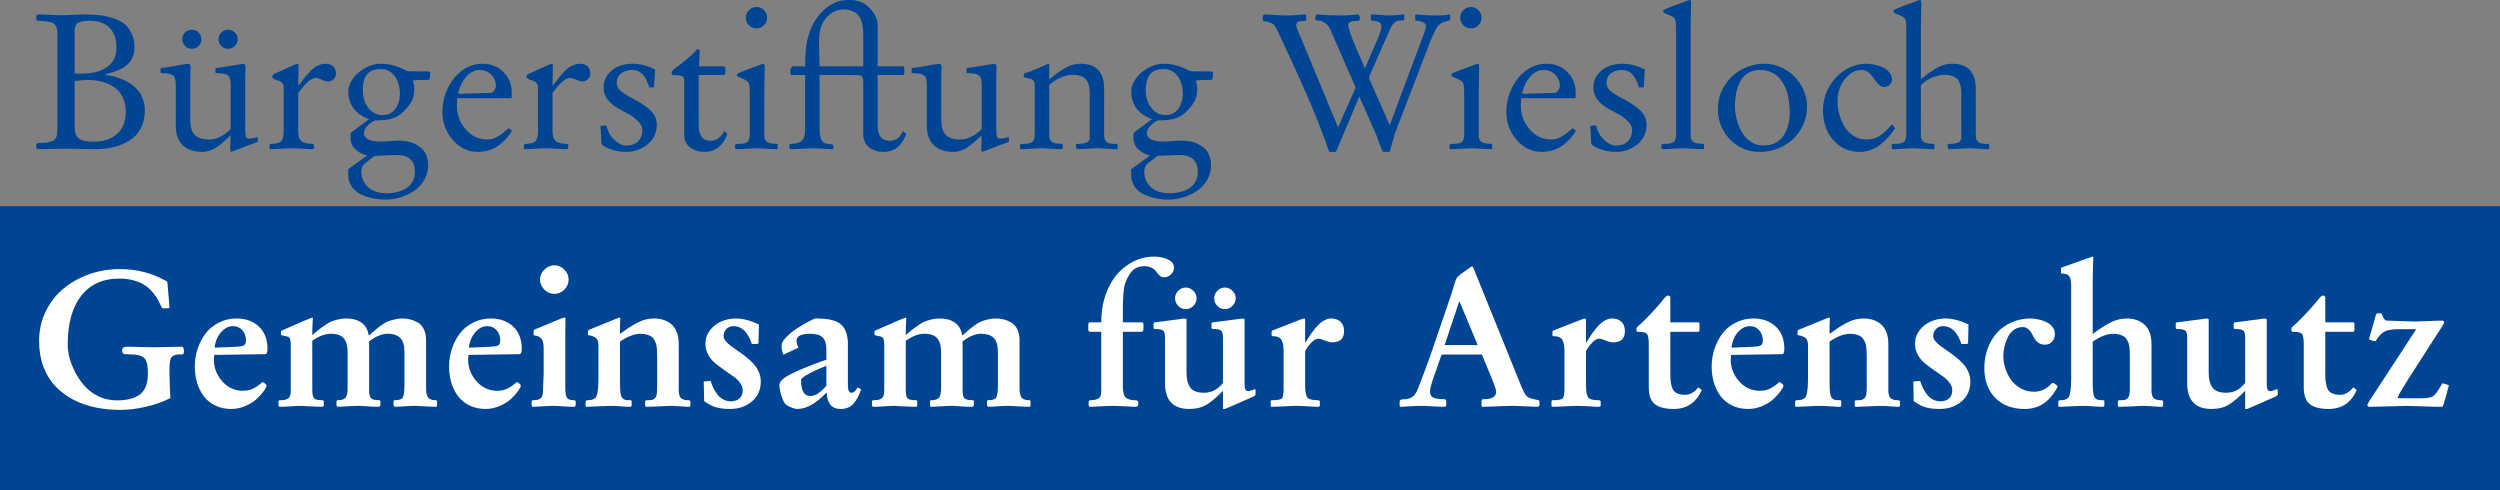
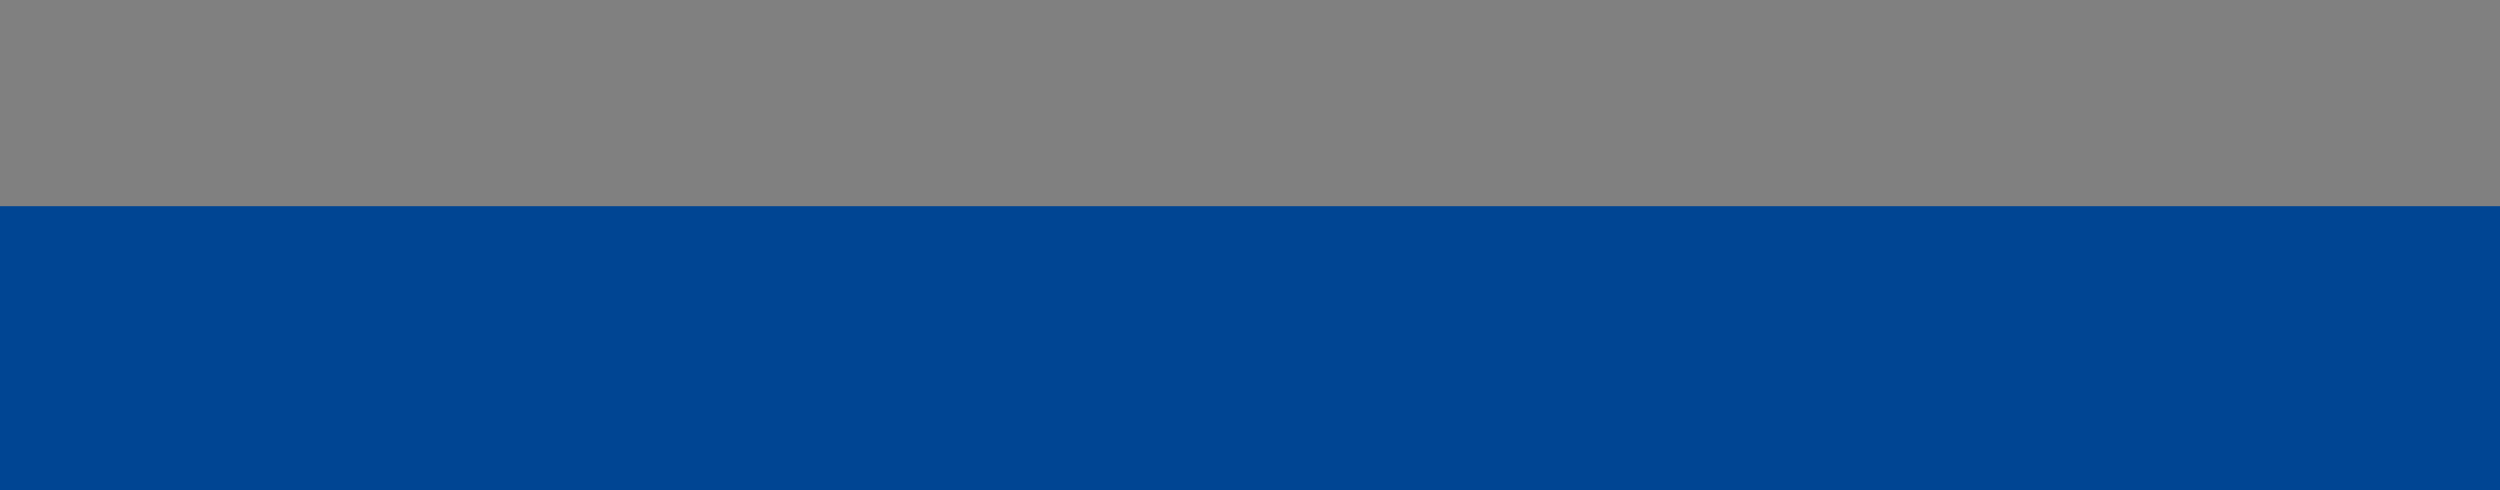
<svg xmlns="http://www.w3.org/2000/svg" xmlns:ns1="http://sodipodi.sourceforge.net/DTD/sodipodi-0.dtd" xmlns:ns2="http://www.inkscape.org/namespaces/inkscape" version="1.1" id="svg2" width="838.425" height="164.427" viewBox="0 0 838.425 164.427" ns1:docname="Logo-BSW-Artenschutz.svg" ns2:version="1.4.2 (unknown)">
  <rect x="0" y="0" width="838.425" height="164.427" fill="#808080" stroke="none" />
  <defs id="defs6" />
  <ns1:namedview pagecolor="#ffffff" bordercolor="#666666" borderopacity="1" objecttolerance="10" gridtolerance="10" guidetolerance="10" ns2:pageopacity="0" ns2:pageshadow="2" ns2:window-width="1912" ns2:window-height="1012" id="namedview4" showgrid="false" ns2:zoom="0.57727275" ns2:cx="381.10235" ns2:cy="163.70078" ns2:window-x="1280" ns2:window-y="0" ns2:window-maximized="1" ns2:current-layer="g10" ns2:showpageshadow="2" ns2:pagecheckerboard="0" ns2:deskcolor="#d1d1d1" />
  <g ns2:groupmode="layer" ns2:label="Image" id="g10" transform="translate(-10.126,35.089)">
    <rect style="fill:#004593;fill-opacity:1;fill-rule:evenodd;stroke-width:1.589;stroke-linecap:round;stroke-linejoin:round" id="rect4" width="838.425" height="95.276" x="10.126" y="34.063" />
    <g id="text1" style="font-size:64px;line-height:1.35;font-family:'Neue Garamond';-inkscape-font-specification:'Neue Garamond';letter-spacing:0px;word-spacing:0px;fill:#004593" aria-label="Bürgerstiftung Wiesloch&#10;Gemeinsam für Artenschutz">
-       <path d="m 35.143,-24.339 v 13.938 h 2.312 q 5.438,0 8.562,-2.188 3.156,-2.188 3.156,-6.438 0,-4.5 -2.344,-6.781 -2.312,-2.312 -6.688,-2.312 -3.031,0 -4.031,0.844 -0.969,0.812 -0.969,2.938 z m 0,16.438 v 15.25 q 0,3 1.5,4.062 1.531,1.031 4.844,1.031 4.938,0 7.875,-2.594 2.938,-2.594 2.938,-7.5 0,-2.75 -1,-4.812 -1,-2.094 -2.781,-3.312 -1.75,-1.25 -3.969,-1.844 -2.219,-0.625 -4.875,-0.656 -2.312,0 -4.531,0.375 z m -5.75,14.781 V -24.151 q 0,-1.062 -0.312,-1.75 -0.312,-0.719 -0.688,-1.094 -0.344,-0.406 -1.312,-0.625 -0.969,-0.25 -1.594,-0.312 -0.594,-0.062 -2.094,-0.156 -0.312,-0.031 -0.469,-0.031 -0.438,-0.031 -0.562,-0.219 -0.094,-0.219 -0.094,-0.938 0,-0.625 0.25,-0.781 0.281,-0.188 1.031,-0.188 1.25,0 3.719,0.156 2.469,0.125 3.719,0.125 0.906,-0.031 3.438,-0.156 2.531,-0.125 3.906,-0.125 2.656,0 4.781,0.219 2.125,0.188 4.469,0.906 2.375,0.688 3.969,1.844 1.594,1.156 2.625,3.25 1.062,2.094 1.062,4.938 0,1.25 -0.344,2.344 -0.312,1.062 -0.781,1.844 -0.469,0.75 -1.25,1.438 -0.781,0.688 -1.469,1.094 -0.656,0.406 -1.625,0.812 -0.969,0.406 -1.594,0.594 -0.594,0.188 -1.5,0.469 -0.906,0.25 -1.219,0.344 v 0.219 q 0.375,0 1.125,0.125 0.781,0.094 2.031,0.469 1.281,0.344 2.594,0.875 1.312,0.5 2.688,1.438 1.375,0.938 2.406,2.125 1.062,1.188 1.719,2.969 0.688,1.75 0.688,3.812 0,3.5 -1.406,6.125 -1.375,2.594 -3.812,4.062 -2.406,1.469 -5.281,2.188 -2.875,0.688 -6.219,0.688 -2.5,0 -5.719,-0.094 -3.188,-0.094 -4.312,-0.094 -1.219,0 -3.969,0.094 -2.719,0.094 -4.438,0.094 -0.844,0 -1.062,-0.125 -0.219,-0.125 -0.219,-0.5 v -0.719 q 0,-0.312 0.25,-0.531 0.25,-0.219 0.469,-0.219 1.219,0 2.125,-0.031 0.906,-0.062 1.562,-0.281 0.688,-0.219 1.156,-0.375 0.469,-0.156 0.75,-0.625 0.312,-0.469 0.469,-0.75 0.156,-0.312 0.219,-1.062 0.094,-0.781 0.094,-1.25 0.031,-0.5 0.031,-1.594 z m 54.938,-26.531 q -0.906,-0.938 -0.906,-2.281 0,-1.344 0.906,-2.25 0.938,-0.938 2.281,-0.938 1.344,0 2.281,0.938 0.938,0.906 0.938,2.25 0,1.344 -0.938,2.281 -0.938,0.938 -2.281,0.938 -1.344,0 -2.281,-0.938 z m -12.156,0 q -0.906,-0.938 -0.906,-2.281 0,-1.344 0.906,-2.25 0.938,-0.938 2.281,-0.938 1.344,0 2.281,0.938 0.938,0.906 0.938,2.25 0,1.344 -0.938,2.281 -0.938,0.938 -2.281,0.938 -1.344,0 -2.281,-0.938 z m -3.094,26.656 v -13.688 q 0,-2.438 -0.969,-3.125 -0.969,-0.719 -3.219,-0.719 -0.938,0 -0.938,-0.25 v -1.094 q 0,-0.25 0.062,-0.312 0.094,-0.062 0.375,-0.125 2.125,-0.25 5.438,-0.844 3.094,-0.562 3.406,-0.562 0.812,0 0.812,1.406 0,0.344 -0.062,1.219 -0.062,0.875 -0.062,1.344 v 14.906 q 0,3.344 1.469,4.937 1.5,1.594 4.938,1.594 3.562,0 7.156,-3.469 v -14.906 q 0,-2.438 -0.969,-3.125 -0.938,-0.719 -3.188,-0.719 -0.969,0 -0.969,-0.25 v -1.094 q 0,-0.156 0.031,-0.219 0.062,-0.094 0.156,-0.125 0.094,-0.062 0.281,-0.094 2.125,-0.25 5.438,-0.844 3.094,-0.562 3.375,-0.562 0.844,0 0.844,1.406 0,0.344 -0.062,1.219 -0.062,0.875 -0.062,1.344 v 16.75 q 0,2.625 0.156,3.5 0.188,0.875 0.938,0.875 0.625,0 1.312,-0.125 0.719,-0.125 1.188,-0.219 0.469,-0.125 0.5,-0.125 0.188,0 0.188,0.719 0,0.812 -0.25,0.938 -0.656,0.188 -2.812,1.031 -2.156,0.812 -4.031,1.531 -1.844,0.719 -1.938,0.719 -0.125,0 -0.219,-0.438 -0.094,-0.438 -0.094,-0.781 0,-0.219 0.062,-0.844 0.062,-0.656 0.062,-1.125 v -2.375 q -2.406,2.469 -4.719,4.031 -2.281,1.531 -4.75,1.531 -4.062,0 -6.469,-2.188 -2.406,-2.188 -2.406,-6.656 z m 41.062,-10.938 v 12.188 q 0,0.719 0,1.094 0.031,0.375 0.125,1 0.094,0.594 0.25,0.938 0.188,0.312 0.531,0.75 0.375,0.406 0.875,0.625 0.5,0.188 1.281,0.344 0.781,0.156 1.781,0.156 0.469,0 0.469,0.906 0,0.469 -0.094,0.656 -0.094,0.219 -0.438,0.219 -1.125,0 -3.375,-0.156 -2.219,-0.156 -3.344,-0.156 -1.219,0 -3.719,0.156 -2.469,0.156 -3.688,0.156 -0.281,0 -0.281,-0.5 v -0.594 q 0,-0.469 0.219,-0.562 0.219,-0.125 1.188,-0.188 2.062,-0.125 2.688,-1.031 0.656,-0.938 0.656,-3.594 v -14.188 q 0,-1.844 -1.906,-2.375 -1.938,-0.469 -1.938,-1.406 0,-0.5 0.906,-0.906 l 4.719,-2.156 q 2.594,-1.156 2.688,-1.156 0.25,0 0.375,0.188 0.156,0.188 0.156,0.375 l -0.125,6.594 0.125,0.125 q 0.219,-0.281 1.062,-1.406 0.875,-1.125 1.312,-1.656 0.438,-0.563 1.344,-1.5 0.906,-0.969 1.594,-1.438 0.719,-0.5 1.656,-0.875 0.969,-0.406 1.906,-0.406 3.656,0 3.656,3.438 0,1 -0.812,1.75 -0.781,0.75 -1.812,0.75 -0.844,0 -2.094,-0.562 -1.219,-0.594 -2.188,-0.594 -1.781,0 -4.812,3.781 z m 21.656,-0.844 q 0,2.031 0.719,3.875 0.719,1.844 2.25,3.125 1.562,1.281 3.625,1.281 2.844,0 4.344,-2.125 1.5,-2.156 1.5,-5.125 0,-2 -0.656,-3.812 -0.625,-1.812 -2.094,-3.094 -1.469,-1.281 -3.531,-1.281 -3.375,0 -4.781,1.844 -1.375,1.813 -1.375,5.313 z m 3.969,21.969 -3.188,2.438 q -1.281,1.031 -1.281,2.812 0,3 2.156,5.125 2.156,2.156 6.469,2.156 1.781,0 3.344,-0.406 1.594,-0.375 2.969,-1.188 1.406,-0.812 2.219,-2.281 0.812,-1.469 0.812,-3.406 0,-5.562 -6.312,-5.562 -0.469,0 -7.188,0.312 z m -8,-7.75 6.156,-4.594 q -3.25,-1.094 -5.125,-3.469 -1.844,-2.375 -1.844,-5.688 0,-2.406 1.688,-4.625 1.719,-2.219 4.188,-3.5 2.5,-1.281 4.875,-1.281 4.531,0 8.875,2.438 0.375,0.125 3.031,0.125 h 3.188 q 0.969,0 1.281,0.094 0.312,0.062 0.312,0.281 0,1.656 -0.156,2.094 -0.156,0.406 -0.812,0.406 h -1.344 q -2.344,0 -3.5,0.188 0.5,1.219 0.5,2.875 0,2.406 -0.938,4.125 -0.906,1.719 -2.844,3.562 -1.844,1.719 -3.969,2.281 -2.094,0.531 -5.156,0.531 -0.719,0 -2.344,1.344 -1.625,1.344 -1.625,2.938 0,0.875 0.594,1.5 0.594,0.594 1.531,0.875 0.969,0.25 1.75,0.344 0.812,0.094 1.625,0.094 1.031,0 3.094,-0.156 2.062,-0.156 3.094,-0.156 4.219,0 7,2.094 2.812,2.094 2.812,6.156 0,2.719 -1.312,4.969 -1.281,2.25 -3.375,3.625 -2.094,1.406 -4.562,2.156 -2.469,0.781 -4.969,0.781 -1.781,0 -3.469,-0.25 -1.688,-0.25 -3.375,-0.875 -1.688,-0.594 -2.938,-1.531 -1.25,-0.906 -2.031,-2.406 -0.781,-1.5 -0.781,-3.375 v -1.75 l 6.375,-4.594 q -2.625,-0.656 -4.125,-2.219 -1.5,-1.562 -1.5,-3.938 0,-0.469 0.125,-1.469 z m 36.031,-13.062 10.812,-0.312 q 0.625,0 1.219,-0.75 0.594,-0.75 0.594,-1.562 0,-2.344 -1.594,-3.844 -1.562,-1.531 -3.906,-1.531 -1.812,0 -3.406,1.281 -1.562,1.281 -2.469,3.063 -0.906,1.75 -1.25,3.656 z m 17.938,1.469 h -18.25 q -0.125,0.906 -0.125,2.688 0,4.312 2.938,7.75 2.938,3.406 7.156,3.406 1.781,0 3.312,-0.812 1.531,-0.812 3.938,-2.969 l 1.156,0.844 q -2.031,3.312 -4.938,5.219 -2.906,1.875 -6.594,1.875 -4.844,0 -8.344,-4 -3.5,-4 -3.5,-9.375 0,-2.281 0.594,-4.562 0.594,-2.312 1.75,-4.406 1.188,-2.094 2.781,-3.688 1.594,-1.625 3.75,-2.562 2.188,-0.969 4.625,-0.969 4.219,0 6.969,2.781 2.781,2.781 2.781,6.813 z m 13.688,-1.781 v 12.188 q 0,0.719 0,1.094 0.031,0.375 0.125,1 0.094,0.594 0.25,0.938 0.188,0.312 0.531,0.75 0.375,0.406 0.875,0.625 0.5,0.188 1.281,0.344 0.781,0.156 1.781,0.156 0.469,0 0.469,0.906 0,0.469 -0.094,0.656 -0.094,0.219 -0.438,0.219 -1.125,0 -3.375,-0.156 -2.219,-0.156 -3.344,-0.156 -1.219,0 -3.719,0.156 -2.469,0.156 -3.688,0.156 -0.281,0 -0.281,-0.5 v -0.594 q 0,-0.469 0.219,-0.562 0.219,-0.125 1.188,-0.188 2.062,-0.125 2.688,-1.031 0.656,-0.938 0.656,-3.594 v -14.188 q 0,-1.844 -1.906,-2.375 -1.938,-0.469 -1.938,-1.406 0,-0.5 0.906,-0.906 l 4.719,-2.156 q 2.594,-1.156 2.688,-1.156 0.25,0 0.375,0.188 0.156,0.188 0.156,0.375 l -0.125,6.594 0.125,0.125 q 0.219,-0.281 1.062,-1.406 0.875,-1.125 1.312,-1.656 0.438,-0.563 1.344,-1.5 0.906,-0.969 1.594,-1.438 0.719,-0.5 1.656,-0.875 0.969,-0.406 1.906,-0.406 3.656,0 3.656,3.438 0,1 -0.812,1.75 -0.781,0.75 -1.812,0.75 -0.844,0 -2.094,-0.562 -1.219,-0.594 -2.188,-0.594 -1.781,0 -4.812,3.781 z m 34.406,-7.813 -0.375,5.969 h -1.625 q -1.625,-5.844 -5.625,-5.844 -2.312,0 -3.781,1.156 -1.469,1.125 -1.469,3.281 0,0.469 0.156,0.906 0.188,0.438 0.406,0.812 0.219,0.344 0.688,0.781 0.5,0.406 0.844,0.688 0.344,0.25 1.062,0.688 0.719,0.438 1.094,0.656 0.406,0.219 1.25,0.688 0.844,0.438 1.219,0.656 1.5,0.844 2.531,1.563 1.031,0.688 2.062,1.687 1.062,1 1.594,2.219 0.531,1.219 0.531,2.656 0,4 -3.125,6.531 -3.094,2.5 -7.188,2.5 -2.938,0 -5.562,-1.031 -2.625,-1 -2.688,-1.844 l -0.312,-5.844 1.844,-0.188 q 0.188,0.25 0.469,1.219 0.562,2.062 2.469,3.812 1.906,1.75 3.938,1.75 2.438,0 3.875,-1.406 1.438,-1.438 1.438,-3.906 0,-1.406 -1.5,-2.875 -1.469,-1.469 -3.062,-2.312 -3.719,-1.906 -5.031,-2.906 -3.406,-2.563 -3.406,-6.031 0,-2.531 1.438,-4.406 1.438,-1.875 3.594,-2.719 2.156,-0.875 4.688,-0.875 3.812,0 7.562,1.969 z m 9.75,21.781 V -7.776 q 0,-1.438 -0.562,-1.75 -0.562,-0.344 -2.312,-0.344 h -0.188 q -0.406,0 -0.594,-0.031 -0.188,-0.031 -0.375,-0.219 -0.188,-0.188 -0.188,-0.594 0,-0.656 1.344,-1.594 4.844,-3.531 7.25,-6.281 0.812,0 0.812,0.719 0,0.844 -0.094,2.562 -0.094,1.688 -0.094,2.469 h 8.062 q 0.562,0 0.656,0.219 0.125,0.188 0.125,1.188 0,0.938 -0.156,1.219 -0.125,0.281 -0.562,0.281 h -8.25 v 16.75 q 0,5.312 3.969,5.312 1.531,0 2.688,-0.875 1.188,-0.875 1.844,-2.375 l 1.094,0.875 q -0.844,2.75 -2.844,4.437 -1.969,1.656 -4.75,1.656 -2.844,0 -4.875,-1.5 -2,-1.531 -2,-4.312 z m 21.719,-36.656 q -1.062,-1.062 -1.062,-2.531 0,-1.469 1.062,-2.531 1.062,-1.062 2.531,-1.062 1.469,0 2.5,1.062 1.062,1.062 1.062,2.531 0,1.469 -1.062,2.531 -1.031,1.062 -2.5,1.062 -1.469,0 -2.531,-1.062 z m 5.156,23.188 V 10.099 q 0,0.719 0.062,1.125 0.094,0.375 0.469,0.906 0.375,0.531 1.344,0.781 0.969,0.25 2.531,0.25 0.125,0 0.125,0.906 0,0.875 -0.188,0.875 -1.406,0 -3.781,-0.156 -2.344,-0.156 -2.875,-0.156 -1.156,0 -3.469,0.156 -2.281,0.156 -3.438,0.156 -0.594,0 -0.594,-0.438 v -0.594 q 0,-0.531 0.188,-0.625 0.188,-0.125 0.906,-0.125 2.25,0 3.031,-0.625 0.812,-0.625 0.812,-2.781 v -13.188 q 0,-3.094 -0.344,-3.812 -0.312,-0.75 -2.156,-1.5 -0.531,-0.219 -0.719,-0.281 -0.188,-0.094 -0.531,-0.25 -0.344,-0.188 -0.469,-0.312 -0.125,-0.156 -0.125,-0.344 0,-0.344 0.531,-0.625 0.531,-0.281 2.719,-1.125 l 4.688,-1.719 q 0.625,-0.312 0.938,-0.312 0.469,0 0.469,1.031 0,1.531 -0.062,4.625 -0.062,3.094 -0.062,4.625 z m 18.531,-9.406 h 14.656 v -10.281 q 0,-4.906 -1.656,-6.844 -1.656,-1.938 -5.062,-1.938 -2.938,0 -5.281,2.344 -2.344,2.312 -2.719,6.156 -0.125,1.031 -0.125,2.906 0,0.938 0.094,3.344 0.094,2.406 0.094,4.312 z m -9.719,26 q 2.562,0 3.719,-1.031 1.156,-1.062 1.156,-3.656 v -18.406 h -4.688 q -0.312,-0.531 -0.312,-1.094 0,-1.062 0.75,-1.812 h 4.25 q 0,-5.969 0.812,-9.219 1.062,-4.188 3.062,-6.906 2.188,-3.094 5.188,-4.781 1.688,-0.875 2.875,-1.094 1.219,-0.25 3.156,-0.25 4.438,0 7.281,3.5 1.719,2.062 1.938,4.438 v 14.312 h 8.188 q 0.625,0 0.625,0.219 0.156,0.25 0.156,1.188 0,0.062 0,0.188 0,0.531 -0.031,0.75 -0.031,0.219 -0.188,0.406 -0.156,0.156 -0.5,0.156 h -8.25 v 16.75 q 0,5.312 3.969,5.312 3.094,0 4.531,-3.25 l 1.094,0.875 q -0.844,2.687 -2.781,4.406 -1.938,1.688 -4.844,1.688 -2.875,0 -4.844,-1.562 -1.938,-1.594 -1.938,-4.25 V -7.776 q 0,-1.406 -0.75,-1.906 -0.5,-0.25 -2.688,-0.25 h -11.219 v 18.094 q 0,2.281 0.594,3.594 0.594,1.281 2.219,1.406 l 0.969,0.125 q 0.844,0.094 0.844,0.438 v 0.719 q 0,0.5 -0.406,0.5 -0.625,0 -3.094,-0.156 -2.469,-0.156 -3.219,-0.156 -0.719,0 -3.469,0.156 -2.75,0.156 -3.406,0.156 h -0.562 q -0.562,0 -0.562,-0.438 v -0.781 q 0,-0.562 0.375,-0.562 z m 45.688,-6.156 v -13.688 q 0,-2.438 -0.969,-3.125 -0.969,-0.719 -3.219,-0.719 -0.938,0 -0.938,-0.25 v -1.094 q 0,-0.25 0.062,-0.312 0.094,-0.062 0.375,-0.125 2.125,-0.25 5.438,-0.844 3.094,-0.562 3.406,-0.562 0.812,0 0.812,1.406 0,0.344 -0.062,1.219 -0.062,0.875 -0.062,1.344 v 14.906 q 0,3.344 1.469,4.937 1.5,1.594 4.938,1.594 3.562,0 7.156,-3.469 v -14.906 q 0,-2.438 -0.969,-3.125 -0.938,-0.719 -3.188,-0.719 -0.969,0 -0.969,-0.25 v -1.094 q 0,-0.156 0.031,-0.219 0.062,-0.094 0.156,-0.125 0.094,-0.062 0.281,-0.094 2.125,-0.25 5.438,-0.844 3.094,-0.562 3.375,-0.562 0.844,0 0.844,1.406 0,0.344 -0.062,1.219 -0.062,0.875 -0.062,1.344 v 16.75 q 0,2.625 0.156,3.5 0.188,0.875 0.938,0.875 0.625,0 1.312,-0.125 0.719,-0.125 1.188,-0.219 0.469,-0.125 0.5,-0.125 0.188,0 0.188,0.719 0,0.812 -0.25,0.938 -0.656,0.188 -2.812,1.031 -2.156,0.812 -4.031,1.531 -1.844,0.719 -1.938,0.719 -0.125,0 -0.219,-0.438 -0.094,-0.438 -0.094,-0.781 0,-0.219 0.062,-0.844 0.062,-0.656 0.062,-1.125 v -2.375 q -2.406,2.469 -4.719,4.031 -2.281,1.531 -4.75,1.531 -4.062,0 -6.469,-2.188 -2.406,-2.188 -2.406,-6.656 z m 36.188,2.75 v -16.25 q 0,-0.875 -0.375,-1.438 -0.344,-0.562 -0.844,-0.656 l -2.125,-0.531 q -0.375,-0.125 -0.375,-0.688 0,-0.656 0.375,-0.719 1.375,-0.375 3.281,-1.156 1.938,-0.812 3.219,-1.406 1.312,-0.625 1.438,-0.625 0.281,0 0.281,0.75 v 4.438 q 1.688,-1.312 2.438,-1.875 0.75,-0.562 2.281,-1.531 1.562,-0.969 2.938,-1.375 1.375,-0.406 2.844,-0.406 7.906,0 7.906,8.5 V 10.411 q 0,0.781 0.25,1.344 0.281,0.531 0.594,0.812 0.344,0.281 1,0.438 0.688,0.125 1.125,0.156 0.438,0 1.281,0 0.25,0 0.25,0.438 v 1.156 q 0,0.188 -0.312,0.188 -1.344,0 -3.344,-0.156 -2,-0.156 -3,-0.156 -1.156,0 -3.438,0.156 -2.25,0.156 -3.406,0.156 -0.469,0 -0.469,-1.406 0,-0.375 0.656,-0.375 3.969,0 3.969,-1.938 V -3.808 q 0,-3.156 -1.25,-4.656 -1.25,-1.531 -4.438,-1.531 -1.969,0 -4.219,1 -2.219,1 -3.656,2.438 V 10.099 q 0,0.719 0.062,1.125 0.094,0.375 0.469,0.906 0.375,0.531 1.344,0.781 0.969,0.25 2.531,0.25 0.125,0 0.125,0.906 0,0.875 -0.188,0.875 -1.406,0 -3.781,-0.156 -2.344,-0.156 -2.875,-0.156 -1.156,0 -3.469,0.156 -2.281,0.156 -3.438,0.156 -0.594,0 -0.594,-0.438 v -0.594 q 0,-0.5 0.188,-0.625 0.219,-0.125 0.906,-0.125 2.25,0 3.031,-0.625 0.812,-0.625 0.812,-2.781 z m 37.219,-14.531 q 0,2.031 0.719,3.875 0.719,1.844 2.25,3.125 1.562,1.281 3.625,1.281 2.844,0 4.344,-2.125 1.5,-2.156 1.5,-5.125 0,-2 -0.656,-3.812 -0.625,-1.812 -2.094,-3.094 -1.469,-1.281 -3.531,-1.281 -3.375,0 -4.781,1.844 -1.375,1.813 -1.375,5.313 z m 3.969,21.969 -3.188,2.438 q -1.281,1.031 -1.281,2.812 0,3 2.156,5.125 2.156,2.156 6.469,2.156 1.781,0 3.344,-0.406 1.594,-0.375 2.969,-1.188 1.406,-0.812 2.219,-2.281 0.812,-1.469 0.812,-3.406 0,-5.562 -6.312,-5.562 -0.469,0 -7.188,0.312 z m -8,-7.75 6.156,-4.594 q -3.25,-1.094 -5.125,-3.469 -1.844,-2.375 -1.844,-5.688 0,-2.406 1.688,-4.625 1.719,-2.219 4.188,-3.5 2.5,-1.281 4.875,-1.281 4.531,0 8.875,2.438 0.375,0.125 3.031,0.125 h 3.188 q 0.969,0 1.281,0.094 0.312,0.062 0.312,0.281 0,1.656 -0.156,2.094 -0.156,0.406 -0.812,0.406 h -1.344 q -2.344,0 -3.5,0.188 0.5,1.219 0.5,2.875 0,2.406 -0.938,4.125 -0.906,1.719 -2.844,3.562 -1.844,1.719 -3.969,2.281 -2.094,0.531 -5.156,0.531 -0.719,0 -2.344,1.344 -1.625,1.344 -1.625,2.938 0,0.875 0.594,1.5 0.594,0.594 1.531,0.875 0.969,0.25 1.75,0.344 0.812,0.094 1.625,0.094 1.031,0 3.094,-0.156 2.062,-0.156 3.094,-0.156 4.219,0 7,2.094 2.812,2.094 2.812,6.156 0,2.719 -1.312,4.969 -1.281,2.25 -3.375,3.625 -2.094,1.406 -4.562,2.156 -2.469,0.781 -4.969,0.781 -1.781,0 -3.469,-0.25 -1.688,-0.25 -3.375,-0.875 -1.688,-0.594 -2.938,-1.531 -1.25,-0.906 -2.031,-2.406 -0.781,-1.5 -0.781,-3.375 v -1.75 l 6.375,-4.594 q -2.625,-0.656 -4.125,-2.219 -1.5,-1.562 -1.5,-3.938 0,-0.469 0.125,-1.469 z m 75.656,-12.156 -7.812,18.562 h -2.25 q -3.312,-9.375 -7.062,-18.031 -3.75,-8.656 -9.969,-21.969 -1.062,-2.281 -1.812,-2.875 -0.75,-0.594 -3.094,-0.969 -0.25,-0.031 -0.344,-0.312 -0.062,-0.312 -0.062,-1.094 0,-0.344 0.219,-0.594 0.219,-0.25 0.5,-0.25 0.75,0 3.438,0.188 2.719,0.156 4.062,0.156 1.75,0 3.531,-0.156 1.781,-0.188 2.469,-0.188 0.156,0 0.25,0.188 0.125,0.156 0.125,0.281 v 1 q 0,0.656 -0.375,0.656 -1.5,0 -2.219,0.281 -0.719,0.281 -0.719,1.25 0,0.312 0.188,0.906 0.219,0.594 0.594,1.438 0.375,0.844 0.5,1.188 l 12.719,30.656 5.906,-13.312 -8.438,-19.344 q -0.719,-1.625 -1.844,-2.375 -1.125,-0.75 -1.938,-0.75 -0.781,0 -1.031,-0.125 -0.25,-0.156 -0.25,-0.469 0,-1.469 0.438,-1.469 0.125,0 1.375,0.094 1.25,0.094 3.062,0.188 1.844,0.062 3.375,0.062 1.281,0 2.688,-0.062 1.438,-0.094 2.375,-0.188 0.938,-0.094 1,-0.094 0.219,0 0.406,0.344 0.188,0.312 0.188,0.688 0,1.094 -0.438,1.094 -3.469,0 -3.469,1.344 0,2.094 5.625,14.594 l 4.344,-10.062 q 1.156,-2.812 1.156,-3.969 0,-1.125 -0.906,-1.5 -0.875,-0.406 -2.406,-0.406 -0.25,0 -0.25,-1.719 0,-0.406 0.5,-0.406 1.094,0 2.906,0.188 1.812,0.156 2.906,0.156 1.062,0 2.625,-0.156 1.562,-0.188 2.062,-0.188 0.312,0 0.312,0.344 0,1.656 -0.25,1.656 h -0.844 q -1.5,0 -2.375,0.844 -0.844,0.812 -1.594,2.594 l -6.531,14.875 q -0.312,0.781 -0.312,0.875 0,0.125 0.312,0.906 l 6.656,15.031 11.656,-31.156 q 0.469,-1.344 0.469,-2.125 0,-0.812 -1.031,-1.25 -1,-0.469 -2.188,-0.469 -0.375,0 -0.375,-0.375 v -1.469 q 0,-0.281 0.375,-0.281 0.094,0 1.031,0.094 0.938,0.094 2.531,0.188 1.594,0.062 3.219,0.062 1.5,0 2.438,-0.062 0.969,-0.094 1.312,-0.188 0.375,-0.094 0.406,-0.094 0.406,0 0.406,0.406 v 1.344 q -0.094,0.281 -1.156,0.5 -2.062,0.531 -2.844,1.469 -0.781,0.938 -2,3.781 -0.25,0.594 -0.406,0.906 L 478.206,8.942 q -0.469,1.187 -1.094,3.625 -0.625,2.406 -0.906,3.281 h -2.344 q -0.469,-1.031 -1.312,-3.312 -0.812,-2.281 -0.875,-2.438 z m 34.906,-23.906 q -1.062,-1.062 -1.062,-2.531 0,-1.469 1.062,-2.531 1.062,-1.062 2.531,-1.062 1.469,0 2.5,1.062 1.062,1.062 1.062,2.531 0,1.469 -1.062,2.531 -1.031,1.062 -2.5,1.062 -1.469,0 -2.531,-1.062 z m 5.156,23.188 V 10.099 q 0,0.719 0.062,1.125 0.094,0.375 0.469,0.906 0.375,0.531 1.344,0.781 0.969,0.25 2.531,0.25 0.125,0 0.125,0.906 0,0.875 -0.188,0.875 -1.406,0 -3.781,-0.156 -2.344,-0.156 -2.875,-0.156 -1.156,0 -3.469,0.156 -2.281,0.156 -3.438,0.156 -0.594,0 -0.594,-0.438 v -0.594 q 0,-0.531 0.188,-0.625 0.188,-0.125 0.906,-0.125 2.25,0 3.031,-0.625 0.812,-0.625 0.812,-2.781 v -13.188 q 0,-3.094 -0.344,-3.812 -0.312,-0.75 -2.156,-1.5 -0.531,-0.219 -0.719,-0.281 -0.188,-0.094 -0.531,-0.25 -0.344,-0.188 -0.469,-0.312 -0.125,-0.156 -0.125,-0.344 0,-0.344 0.531,-0.625 0.531,-0.281 2.719,-1.125 l 4.688,-1.719 q 0.625,-0.312 0.938,-0.312 0.469,0 0.469,1.031 0,1.531 -0.062,4.625 -0.062,3.094 -0.062,4.625 z m 14.562,-0.188 10.812,-0.312 q 0.625,0 1.219,-0.75 0.594,-0.75 0.594,-1.562 0,-2.344 -1.594,-3.844 -1.562,-1.531 -3.906,-1.531 -1.812,0 -3.406,1.281 -1.562,1.281 -2.469,3.063 -0.906,1.75 -1.25,3.656 z m 17.938,1.469 h -18.25 q -0.125,0.906 -0.125,2.688 0,4.312 2.938,7.75 2.938,3.406 7.156,3.406 1.781,0 3.312,-0.812 1.531,-0.812 3.938,-2.969 l 1.156,0.844 q -2.031,3.312 -4.938,5.219 -2.906,1.875 -6.594,1.875 -4.844,0 -8.344,-4 -3.5,-4 -3.5,-9.375 0,-2.281 0.594,-4.562 0.594,-2.312 1.75,-4.406 1.188,-2.094 2.781,-3.688 1.594,-1.625 3.75,-2.562 2.188,-0.969 4.625,-0.969 4.219,0 6.969,2.781 2.781,2.781 2.781,6.813 z m 23.219,-9.594 -0.375,5.969 h -1.625 q -1.625,-5.844 -5.625,-5.844 -2.312,0 -3.781,1.156 -1.469,1.125 -1.469,3.281 0,0.469 0.156,0.906 0.188,0.438 0.406,0.812 0.219,0.344 0.688,0.781 0.5,0.406 0.844,0.688 0.344,0.25 1.062,0.688 0.719,0.438 1.094,0.656 0.406,0.219 1.25,0.688 0.844,0.438 1.219,0.656 1.5,0.844 2.531,1.563 1.031,0.688 2.062,1.687 1.062,1 1.594,2.219 0.531,1.219 0.531,2.656 0,4 -3.125,6.531 -3.094,2.5 -7.188,2.5 -2.938,0 -5.562,-1.031 -2.625,-1 -2.688,-1.844 l -0.312,-5.844 1.844,-0.188 q 0.188,0.25 0.469,1.219 0.562,2.062 2.469,3.812 1.906,1.75 3.938,1.75 2.438,0 3.875,-1.406 1.438,-1.438 1.438,-3.906 0,-1.406 -1.5,-2.875 -1.469,-1.469 -3.062,-2.312 -3.719,-1.906 -5.031,-2.906 -3.406,-2.563 -3.406,-6.031 0,-2.531 1.438,-4.406 1.438,-1.875 3.594,-2.719 2.156,-0.875 4.688,-0.875 3.812,0 7.562,1.969 z m 15.344,-13.062 v 34.906 q 0,0.719 0.062,1.125 0.094,0.375 0.469,0.906 0.375,0.531 1.344,0.781 0.969,0.25 2.531,0.25 0.125,0 0.125,0.906 0,0.875 -0.188,0.875 -1.406,0 -3.781,-0.156 -2.344,-0.156 -2.875,-0.156 -1.156,0 -3.469,0.156 -2.281,0.156 -3.438,0.156 -0.594,0 -0.594,-0.438 v -0.594 q 0,-0.5 0.188,-0.625 0.219,-0.125 0.906,-0.125 2.25,0 3.031,-0.625 0.812,-0.625 0.812,-2.781 V -24.808 q 0,-3.094 -0.344,-3.812 -0.312,-0.75 -2.156,-1.5 -0.531,-0.219 -0.719,-0.281 -0.188,-0.094 -0.531,-0.25 -0.344,-0.188 -0.469,-0.312 -0.125,-0.156 -0.125,-0.344 0,-0.344 0.531,-0.625 0.531,-0.281 2.719,-1.125 l 4.688,-1.719 q 0.625,-0.312 0.938,-0.312 0.469,0 0.469,1 0,1.531 -0.062,4.656 -0.062,3.094 -0.062,4.625 z m 33.25,27.469 q 0,-1.687 -0.219,-3.281 -0.188,-1.625 -0.625,-3.25 -0.438,-1.656 -1.219,-3 -0.781,-1.375 -1.844,-2.438 -1.062,-1.094 -2.625,-1.688 -1.562,-0.625 -3.438,-0.625 -2.344,0 -4.031,1.031 -1.688,1 -2.625,2.813 -0.906,1.781 -1.344,3.844 -0.406,2.062 -0.406,4.531 0,2.187 0.594,4.437 0.594,2.25 1.719,4.219 1.125,1.969 3.031,3.219 1.938,1.25 4.281,1.25 2.25,0 4,-0.938 1.75,-0.938 2.75,-2.531 1,-1.625 1.5,-3.531 0.5,-1.906 0.5,-4.062 z m -24.125,-1.156 q 0,-4.188 2.125,-7.688 2.125,-3.531 5.719,-5.531 3.594,-2 7.781,-2 3.75,0 7.031,1.969 3.312,1.938 5.281,5.25 1.969,3.312 1.969,7.094 0,4.469 -2.281,8 -2.25,3.531 -5.875,5.406 -3.625,1.844 -7.844,1.844 -3.812,0 -7.031,-1.938 -3.188,-1.938 -5.031,-5.25 -1.844,-3.312 -1.844,-7.156 z m 68.094,-26.313 v 16.281 q 1.688,-1.312 2.438,-1.875 0.75,-0.562 2.281,-1.531 1.562,-0.969 2.938,-1.375 1.375,-0.406 2.844,-0.406 7.906,0 7.906,8.5 V 10.411 q 0,0.781 0.25,1.344 0.281,0.531 0.594,0.812 0.344,0.281 1,0.438 0.688,0.125 1.125,0.156 0.438,0 1.281,0 0.25,0 0.25,0.438 v 1.156 q 0,0.188 -0.312,0.188 -1.344,0 -3.344,-0.156 -2,-0.156 -3,-0.156 -1.156,0 -3.438,0.156 -2.25,0.156 -3.406,0.156 -0.469,0 -0.469,-1.406 0,-0.375 0.656,-0.375 3.969,0 3.969,-1.938 V -3.808 q 0,-3.156 -1.25,-4.656 -1.25,-1.531 -4.438,-1.531 -1.969,0 -4.219,1 -2.219,1 -3.656,2.438 V 10.099 q 0,0.719 0.062,1.125 0.094,0.375 0.469,0.906 0.375,0.531 1.344,0.781 0.969,0.25 2.531,0.25 0.125,0 0.125,0.906 0,0.875 -0.188,0.875 -1.406,0 -3.781,-0.156 -2.344,-0.156 -2.875,-0.156 -1.156,0 -3.469,0.156 -2.281,0.156 -3.438,0.156 -0.594,0 -0.594,-0.438 v -0.594 q 0,-0.562 0.156,-0.656 0.188,-0.094 0.938,-0.094 2.25,0 3.031,-0.625 0.812,-0.625 0.812,-2.781 V -24.808 q 0,-3.094 -0.344,-3.812 -0.312,-0.75 -2.156,-1.5 -0.531,-0.219 -0.719,-0.281 -0.188,-0.094 -0.531,-0.25 -0.344,-0.188 -0.469,-0.312 -0.125,-0.156 -0.125,-0.344 0,-0.344 0.531,-0.625 0.531,-0.281 2.719,-1.125 l 4.688,-1.719 q 0.625,-0.312 0.938,-0.312 0.469,0 0.469,1 0,1.531 -0.062,4.656 -0.062,3.094 -0.062,4.625 z m -9.625,31.375 0.969,1.406 q -1.188,1.688 -2.344,3 -1.156,1.281 -2.625,2.469 -1.469,1.156 -3.219,1.781 -1.75,0.625 -3.656,0.625 -3.719,0 -6.594,-1.938 -2.844,-1.938 -4.312,-5.062 -1.438,-3.156 -1.438,-6.906 0,-4.031 1.906,-7.625 1.906,-3.594 5.312,-5.813 3.438,-2.219 7.5,-2.219 1.188,0 2.531,0.312 1.375,0.281 2.75,0.875 1.375,0.594 2.25,1.688 0.906,1.094 0.906,2.438 0,1.125 -0.812,1.812 -0.781,0.688 -1.875,0.688 -0.781,0 -1.5,-0.594 -0.688,-0.594 -1.281,-1.406 -0.562,-0.844 -1.188,-1.688 -0.625,-0.844 -1.562,-1.438 -0.906,-0.594 -2,-0.594 -2.375,0 -4.312,1.719 -1.906,1.688 -2.844,4.031 -0.906,2.312 -0.906,4.625 0,2.219 0.594,4.438 0.625,2.219 1.75,4.156 1.156,1.938 3.062,3.156 1.906,1.188 4.25,1.188 2.688,0 4.531,-1.25 1.844,-1.25 4.156,-3.875 z" id="path1" />
-       <path style="font-weight:bold;-inkscape-font-specification:'Neue Garamond Bold';fill:#ffffff" d="m 50.3,55.155 q 8.812,0 15.938,4.219 0.719,7.906 0.719,8.562 0,0.375 -0.656,0.375 h -1.594 q -0.25,0 -0.812,-1.25 -0.656,-1.406 -1.344,-2.5 -0.688,-1.125 -1.875,-2.344 -1.156,-1.219 -2.562,-2 -1.375,-0.812 -3.438,-1.344 -2.031,-0.531 -4.5,-0.531 -8.375,0 -12.875,5.844 -4.469,5.812 -4.469,16.25 0,1.938 0.562,4.312 0.594,2.344 1.906,4.938 1.344,2.562 3.188,4.656 1.844,2.094 4.656,3.469 2.844,1.375 6.156,1.375 5.156,0 7.781,-2.031 2.656,-2.031 2.656,-7.125 0,-3.875 -1.25,-5.062 -1.219,-1.219 -5.031,-1.219 -1.5,0 -1.938,-0.219 -0.438,-0.219 -0.438,-1.125 0,-0.75 0.5,-0.969 0.5,-0.25 1.406,-0.25 1.438,0 4.344,0.094 2.938,0.094 4.375,0.094 1.531,0 4.656,-0.094 3.125,-0.094 4.438,-0.094 0.562,0 0.75,0.281 0.219,0.281 0.281,1.125 0,1.156 -0.531,1.156 -1.094,0 -1.75,0.062 -0.656,0.062 -1.188,0.344 -0.531,0.281 -0.781,0.625 -0.25,0.344 -0.406,1.188 -0.156,0.812 -0.188,1.688 -0.031,0.844 -0.031,2.438 0,1.688 0.125,4.531 0.156,2.844 0.188,3.781 -3.656,1.875 -8.156,2.906 -4.469,1.062 -8.656,1.062 -4.438,0 -8.406,-0.844 -3.938,-0.812 -7.406,-2.625 -3.469,-1.844 -6,-4.5 -2.5,-2.656 -3.969,-6.531 -1.438,-3.875 -1.438,-8.594 0,-5.375 2.219,-9.938 2.25,-4.594 5.969,-7.656 3.75,-3.094 8.625,-4.812 4.906,-1.719 10.25,-1.719 z m 31.812,26.344 6.469,-0.25 q 2.438,-0.094 3.219,-0.438 0.812,-0.375 0.812,-1.719 0,-2.062 -1.219,-3.438 -1.188,-1.375 -3.156,-1.375 -1.75,0 -3.188,1.25 -1.406,1.25 -2.125,2.844 -0.688,1.594 -0.812,3.125 z m 16.938,2.188 -17.062,0.25 q -0.156,1.094 -0.156,1.469 0,4.156 2.812,7.375 2.844,3.188 7,3.188 1.094,0 2.156,-0.281 1.062,-0.312 1.781,-0.75 0.75,-0.438 1.312,-0.875 0.594,-0.438 0.906,-0.719 0.344,-0.312 0.375,-0.312 0.219,0 0.781,0.469 0.562,0.438 0.562,0.688 0,0.562 -0.875,1.812 -0.875,1.219 -2.344,2.625 -1.438,1.375 -3.781,2.406 -2.344,1.031 -4.844,1.031 -2.969,0 -5.344,-1.156 -2.375,-1.156 -3.875,-3.125 -1.469,-2 -2.25,-4.531 -0.75,-2.562 -0.75,-5.469 0,-3.094 0.969,-5.969 0.969,-2.875 2.688,-5.125 1.75,-2.25 4.438,-3.594 2.688,-1.375 5.906,-1.375 4.594,0 7.469,2.688 2.906,2.688 2.906,7.562 0,1.719 -0.781,1.719 z m 8.594,12.281 v -15.469 q 0,-0.75 -0.094,-1.25 -0.094,-0.5 -0.188,-0.781 -0.094,-0.312 -0.406,-0.469 -0.312,-0.188 -0.531,-0.25 -0.219,-0.062 -0.75,-0.156 -0.531,-0.094 -0.875,-0.188 -0.438,-0.062 -0.438,-0.375 v -0.969 q 0,-0.156 0.312,-0.312 0.781,-0.375 7.938,-3.469 2.188,-0.875 2.25,-0.875 0.188,0 0.188,0.25 0,0.094 -0.094,1.688 -0.094,1.562 -0.094,2.656 v 1.281 q 1.469,-1.25 2.094,-1.75 0.656,-0.531 1.969,-1.438 1.312,-0.938 2.219,-1.312 0.938,-0.406 2.281,-0.719 1.375,-0.344 2.812,-0.344 3.125,0 5.125,1.406 2,1.406 2.438,4.344 1.625,-1.406 2.094,-1.812 0.469,-0.438 1.844,-1.469 1.406,-1.031 2.25,-1.375 0.875,-0.375 2.219,-0.719 1.375,-0.375 2.812,-0.375 1.344,0 2.562,0.281 1.219,0.281 2.531,1 1.312,0.688 2.094,2.219 0.812,1.531 0.812,3.719 v 16.062 q 0,2.156 0.625,3.156 0.656,0.969 2.562,0.969 0.5,0 0.5,0.5 v 1.281 q 0,0.438 -0.75,0.438 -0.906,0 -3.25,-0.156 -2.344,-0.156 -3.469,-0.156 -1.688,0 -3.781,0.156 -2.062,0.156 -2.5,0.156 -0.844,0 -0.844,-0.625 v -1.156 q 0,-0.438 0.406,-0.438 2.188,0 2.719,-0.938 0.531,-0.969 0.531,-4.531 v -10.688 q 0,-3.375 -1.438,-4.75 -1.438,-1.375 -4.188,-1.375 -2.844,0 -6.219,2.562 v 16.562 q 0,2 0.719,2.594 0.719,0.562 2.562,0.562 0.5,0 0.5,0.25 v 1.344 q 0,0.625 -0.906,0.625 -1.312,0 -3.375,-0.156 -2.062,-0.156 -3.219,-0.156 -1.406,0 -3.594,0.156 -2.188,0.156 -3.125,0.156 -0.5,0 -0.5,-0.562 v -1.281 q 0,-0.375 0.438,-0.375 1.906,0 2.594,-0.844 0.688,-0.844 0.688,-3.188 v -12.125 q 0,-3.062 -1.281,-4.594 -1.281,-1.531 -4.344,-1.531 -2.906,0 -6.219,2.375 v 16.438 q 0,2.281 0.625,2.875 0.625,0.594 2.625,0.594 0.594,0 0.594,0.375 v 1.406 q 0,0.438 -0.844,0.438 -1.062,0 -3.688,-0.156 -2.594,-0.156 -3.219,-0.156 -1.125,0 -3.406,0.156 -2.281,0.156 -3.438,0.156 -0.594,0 -0.594,-0.75 v -1.094 q 0,-0.375 0.719,-0.375 1.938,0 2.656,-0.688 0.75,-0.688 0.75,-2.469 z m 59.75,-14.469 6.469,-0.25 q 2.438,-0.094 3.219,-0.438 0.812,-0.375 0.812,-1.719 0,-2.062 -1.219,-3.438 -1.188,-1.375 -3.156,-1.375 -1.75,0 -3.188,1.25 -1.406,1.25 -2.125,2.844 -0.688,1.594 -0.812,3.125 z m 16.938,2.188 -17.062,0.25 q -0.156,1.094 -0.156,1.469 0,4.156 2.812,7.375 2.844,3.188 7,3.188 1.094,0 2.156,-0.281 1.062,-0.312 1.781,-0.75 0.75,-0.438 1.312,-0.875 0.594,-0.438 0.906,-0.719 0.344,-0.312 0.375,-0.312 0.219,0 0.781,0.469 0.562,0.438 0.562,0.688 0,0.562 -0.875,1.812 -0.875,1.219 -2.344,2.625 -1.438,1.375 -3.781,2.406 -2.344,1.031 -4.844,1.031 -2.969,0 -5.344,-1.156 -2.375,-1.156 -3.875,-3.125 -1.469,-2 -2.25,-4.531 -0.75,-2.562 -0.75,-5.469 0,-3.094 0.969,-5.969 0.969,-2.875 2.688,-5.125 1.75,-2.25 4.438,-3.594 2.688,-1.375 5.906,-1.375 4.594,0 7.469,2.688 2.906,2.688 2.906,7.562 0,1.719 -0.781,1.719 z m 8.344,-21.656 q -1.438,-1.469 -1.438,-3.375 0,-1.906 1.469,-3.344 1.469,-1.438 3.344,-1.438 1.906,0 3.344,1.469 1.438,1.438 1.438,3.312 0,1.906 -1.438,3.375 -1.406,1.438 -3.344,1.438 -1.938,0 -3.375,-1.438 z m 7.031,15.5 v 17.281 q 0,2.406 0.5,3.375 0.5,0.938 2.25,0.938 0.75,0 0.75,0.562 v 1.094 q 0,0.562 -0.938,0.562 -1.062,0 -3.25,-0.156 -2.188,-0.156 -3.344,-0.156 -1.5,0 -3.781,0.156 -2.25,0.156 -2.938,0.156 -0.531,0 -0.531,-0.5 v -1.156 q 0,-0.562 0.438,-0.562 1.938,0 2.594,-0.625 0.688,-0.625 0.75,-2.062 0.25,-5.125 0.25,-6.344 v -8.188 q 0,-1.406 -0.219,-2.281 -0.219,-0.875 -0.719,-1.312 -0.5,-0.469 -1.031,-0.656 -0.5,-0.188 -1.406,-0.312 v -1.344 q 0,-0.469 0.312,-0.562 l 8.969,-3.719 q 0.719,-0.312 1,-0.312 0.406,0 0.406,0.5 0,0.938 -0.031,2.812 -0.031,1.875 -0.031,2.812 z m 11.125,13.188 v -9.906 q 0,-1.719 -0.688,-2.406 -0.688,-0.719 -2.469,-1.062 -0.125,0 -0.188,0 -0.062,-0.031 -0.125,-0.156 -0.062,-0.125 -0.062,-0.344 v -0.781 q 0,-0.188 0.062,-0.281 0.094,-0.125 0.156,-0.156 0.094,-0.062 0.344,-0.188 1.406,-0.594 5.219,-2.125 3.812,-1.562 4.656,-1.906 l 0.438,0.188 q -0.125,1.938 -0.125,4.719 v 0.594 q 1.719,-1.25 2.688,-1.906 0.969,-0.656 2.562,-1.562 1.625,-0.906 3.125,-1.312 1.531,-0.406 3.094,-0.406 3.688,0 5.969,2.125 2.281,2.125 2.281,6.5 v 15.062 q 0,0.656 0,1.031 0.031,0.344 0.188,0.938 0.156,0.594 0.438,0.938 0.312,0.312 0.906,0.562 0.594,0.25 1.469,0.25 0.906,0 0.906,0.438 v 1.344 q 0,0.438 -0.656,0.438 -0.656,0 -2.594,-0.156 -1.906,-0.156 -3.094,-0.156 -1.375,0 -4.219,0.156 -2.812,0.156 -4.094,0.156 -0.531,0 -0.531,-0.375 v -1.406 q 0,-0.438 0.719,-0.438 1.031,0 1.562,-0.094 0.531,-0.125 0.969,-0.562 0.469,-0.438 0.625,-1.281 0.156,-0.844 0.156,-2.312 v -9.906 q 0,-1.188 -0.031,-1.781 0,-0.594 -0.094,-1.625 -0.094,-1.031 -0.312,-1.562 -0.188,-0.531 -0.594,-1.219 -0.406,-0.719 -1,-1.062 -0.594,-0.375 -1.5,-0.625 -0.875,-0.25 -2.031,-0.25 -3.062,0 -6.906,2.625 v 12.781 q 0,1.688 0.031,2.656 0.031,0.969 0.156,1.844 0.156,0.875 0.344,1.281 0.188,0.375 0.625,0.688 0.438,0.281 0.938,0.344 0.531,0.062 1.375,0.062 0.438,0 0.438,0.312 v 1.469 q 0,0.438 -0.719,0.438 -0.875,0 -2.875,-0.156 -2,-0.156 -3.125,-0.156 -2.188,0 -4.875,0.156 -2.688,0.156 -3.438,0.156 -0.406,0 -0.406,-0.5 v -1.156 q 0,-0.562 0.656,-0.562 1,0 1.594,-0.188 0.625,-0.219 1.062,-0.656 0.438,-0.469 0.625,-1.5 0.219,-1.031 0.281,-2.375 0.094,-1.375 0.094,-3.688 z m 53.812,-17 -0.125,6.188 q 0,0.375 -0.844,0.375 h -1.406 q -1.969,-6 -6.156,-6 -1.438,0 -2.375,0.969 -0.938,0.969 -0.938,2.406 0,0.781 0.688,1.625 0.688,0.844 1.781,1.656 1.094,0.812 2.406,1.719 1.344,0.875 2.688,1.969 1.344,1.062 2.438,2.25 1.094,1.188 1.781,2.75 0.688,1.531 0.688,3.219 0,4.219 -3,6.719 -2.969,2.5 -7.312,2.5 -2.812,0 -4.688,-0.562 -1.875,-0.531 -4,-2.062 l -0.125,-6.594 2.312,-0.188 q 0.375,1.25 0.906,2.375 0.562,1.125 1.375,2.188 0.812,1.031 1.969,1.656 1.156,0.625 2.469,0.625 1.875,0 2.938,-0.969 1.094,-0.969 1.094,-2.688 0,-1.344 -0.938,-2.594 -0.906,-1.25 -2.312,-2.188 -1.375,-0.938 -3,-2.094 -1.625,-1.156 -3.031,-2.281 -1.375,-1.156 -2.312,-2.844 -0.906,-1.688 -0.906,-3.625 0,-2.562 1.531,-4.562 1.562,-2 3.844,-2.969 2.312,-0.969 4.812,-0.969 3.531,0 7.75,2 z m 22.625,20.594 v -6.719 q -2.844,1.094 -4.875,2.125 -2,1 -2.812,1.625 -0.812,0.625 -0.812,0.969 0,5.406 3.062,5.406 0.594,0 1.156,-0.156 0.594,-0.188 0.969,-0.375 0.406,-0.188 0.969,-0.656 0.594,-0.469 0.812,-0.656 0.219,-0.188 0.812,-0.812 0.594,-0.625 0.719,-0.75 z m -9.344,-12.812 -5.062,2.375 q -0.625,-1.281 -0.625,-3.062 0,-1.25 1.656,-2.906 1.656,-1.688 3.719,-3 2.094,-1.312 3.875,-2.25 1.812,-0.938 2.188,-0.938 2,0 3.375,0.156 1.406,0.125 2.906,0.625 1.5,0.5 2.406,1.406 0.938,0.875 1.531,2.469 0.594,1.594 0.594,3.844 v 13.969 q 0,2.438 1.219,2.438 1.094,0 2,-1.75 l 1.219,0.531 q -0.969,3.094 -2.562,4.875 -1.562,1.781 -4.344,1.781 -2.25,0 -3.438,-1.469 -1.188,-1.5 -1.188,-4.094 -5.312,5.562 -9.844,5.562 -0.938,0 -2.469,-0.688 -1.531,-0.688 -1.844,-1.312 -0.688,-1.156 -1.219,-2.969 -0.5,-1.812 -0.5,-3.094 0,-1.719 4,-3.719 4,-2.031 11.75,-4.75 v -3.375 q 0,-2.906 -1.281,-4.094 -1.25,-1.219 -4.031,-1.219 -4.688,0 -4.688,2.312 0,0.594 0.219,1.312 0.219,0.719 0.438,1.031 z m 28.75,14.469 v -15.469 q 0,-0.75 -0.094,-1.25 -0.094,-0.5 -0.188,-0.781 -0.094,-0.312 -0.406,-0.469 -0.312,-0.188 -0.531,-0.25 -0.219,-0.062 -0.75,-0.156 -0.531,-0.094 -0.875,-0.188 -0.438,-0.062 -0.438,-0.375 v -0.969 q 0,-0.156 0.312,-0.312 0.781,-0.375 7.938,-3.469 2.188,-0.875 2.25,-0.875 0.188,0 0.188,0.25 0,0.094 -0.094,1.688 -0.094,1.562 -0.094,2.656 v 1.281 q 1.469,-1.25 2.094,-1.75 0.656,-0.531 1.969,-1.438 1.312,-0.938 2.219,-1.312 0.938,-0.406 2.281,-0.719 1.375,-0.344 2.812,-0.344 3.125,0 5.125,1.406 2,1.406 2.438,4.344 1.625,-1.406 2.094,-1.812 0.469,-0.438 1.844,-1.469 1.406,-1.031 2.25,-1.375 0.875,-0.375 2.219,-0.719 1.375,-0.375 2.812,-0.375 1.344,0 2.562,0.281 1.219,0.281 2.531,1 1.312,0.688 2.094,2.219 0.812,1.531 0.812,3.719 v 16.062 q 0,2.156 0.625,3.156 0.656,0.969 2.562,0.969 0.5,0 0.5,0.5 v 1.281 q 0,0.438 -0.75,0.438 -0.906,0 -3.25,-0.156 -2.344,-0.156 -3.469,-0.156 -1.688,0 -3.781,0.156 -2.062,0.156 -2.5,0.156 -0.844,0 -0.844,-0.625 v -1.156 q 0,-0.438 0.406,-0.438 2.188,0 2.719,-0.938 0.531,-0.969 0.531,-4.531 v -10.688 q 0,-3.375 -1.438,-4.75 -1.438,-1.375 -4.188,-1.375 -2.844,0 -6.219,2.562 v 16.562 q 0,2 0.719,2.594 0.719,0.562 2.562,0.562 0.5,0 0.5,0.25 v 1.344 q 0,0.625 -0.906,0.625 -1.312,0 -3.375,-0.156 -2.062,-0.156 -3.219,-0.156 -1.406,0 -3.594,0.156 -2.188,0.156 -3.125,0.156 -0.5,0 -0.5,-0.562 v -1.281 q 0,-0.375 0.438,-0.375 1.906,0 2.594,-0.844 0.688,-0.844 0.688,-3.188 v -12.125 q 0,-3.062 -1.281,-4.594 -1.281,-1.531 -4.344,-1.531 -2.906,0 -6.219,2.375 v 16.438 q 0,2.281 0.625,2.875 0.625,0.594 2.625,0.594 0.594,0 0.594,0.375 v 1.406 q 0,0.438 -0.844,0.438 -1.062,0 -3.688,-0.156 -2.594,-0.156 -3.219,-0.156 -1.125,0 -3.406,0.156 -2.281,0.156 -3.438,0.156 -0.594,0 -0.594,-0.75 v -1.094 q 0,-0.375 0.719,-0.375 1.938,0 2.656,-0.688 0.75,-0.688 0.75,-2.469 z m 72.781,0.312 v -20.094 h -3.688 q -0.656,0 -0.656,-0.812 v -1.594 q 0,-0.781 0.656,-0.781 h 3.688 q 0,-5 1.469,-9.219 1.469,-4.219 3.906,-6.969 2.469,-2.781 5.625,-4.312 3.188,-1.531 6.625,-1.531 2.75,0 4.75,0.969 2.031,0.938 2.031,2.688 0,1.312 -1.031,2.312 -1.031,0.969 -2.375,0.969 -0.656,0 -1.188,-0.375 -0.5,-0.406 -0.906,-0.938 -0.375,-0.562 -0.875,-1.094 -0.5,-0.531 -1.406,-0.906 -0.875,-0.406 -2.094,-0.406 -1.469,0 -2.594,0.5 -1.125,0.469 -1.875,1.438 -0.75,0.938 -1.156,1.781 -0.406,0.812 -0.906,2.094 -0.75,2.062 -0.75,9.031 v 3.969 h 6.125 q 0.781,0 0.781,0.719 v 1.469 q 0,1 -0.781,1 h -6.125 v 18.312 q 0,2.812 0.969,3.719 0.969,0.906 3.062,0.906 0.625,0 0.875,0.219 0.281,0.188 0.281,0.844 0,0.688 -0.219,0.906 -0.219,0.25 -0.812,0.25 -0.594,0 -3.25,-0.156 -2.625,-0.156 -4.312,-0.156 -1.969,0 -4.531,0.156 -2.562,0.156 -2.938,0.156 -0.594,0 -0.594,-0.5 v -1.094 q 0,-0.625 0.656,-0.625 0.812,-0.031 1.312,-0.125 0.531,-0.094 1.094,-0.344 0.594,-0.281 0.875,-0.875 0.281,-0.594 0.281,-1.5 z m 28.344,-34.938 q 1.438,0 2.531,1.094 1.094,1.094 1.094,2.5 0,1.469 -1.094,2.562 -1.094,1.094 -2.531,1.094 -1.469,0 -2.531,-1.094 -1.062,-1.094 -1.062,-2.562 0,-1.406 1.062,-2.5 1.062,-1.094 2.531,-1.094 z m 13.125,0 q 1.438,0 2.531,1.094 1.094,1.094 1.094,2.5 0,1.469 -1.094,2.562 -1.094,1.094 -2.531,1.094 -1.469,0 -2.531,-1.094 -1.062,-1.094 -1.062,-2.562 0,-1.406 1.062,-2.5 1.062,-1.094 2.531,-1.094 z m -20.094,32 v -15.156 q 0,-1.906 -0.625,-2.406 -0.625,-0.531 -2.719,-0.531 -0.5,0 -0.5,-0.469 v -1.156 q 0,-0.344 0.094,-0.438 0.094,-0.125 0.406,-0.188 0.562,-0.062 2.531,-0.312 2,-0.281 3.094,-0.406 0.906,-0.094 1.938,-0.25 1.031,-0.156 1.625,-0.219 0.594,-0.094 0.656,-0.094 0.219,0 0.719,0.25 v 17.938 q 0,3.25 1.281,5 1.281,1.719 4.594,1.719 3.781,0 6.344,-3.281 v -15.156 q 0,-1.906 -0.625,-2.406 -0.594,-0.531 -2.688,-0.531 -0.531,0 -0.531,-0.469 v -1.156 q 0,-0.344 0.094,-0.438 0.125,-0.125 0.438,-0.188 0.562,-0.062 2.531,-0.312 2,-0.281 3.094,-0.406 0.906,-0.094 1.938,-0.25 1.031,-0.156 1.625,-0.219 0.594,-0.094 0.656,-0.094 0.219,0 0.719,0.25 v 21.969 q 0,2.156 1.188,2.156 0.5,0 1.344,-0.344 0.844,-0.344 0.906,-0.344 0.25,0 0.25,0.562 v 1.094 q 0,0.344 -0.312,0.594 -0.281,0.219 -1.094,0.562 l -8.812,3.844 h -0.719 v -6.094 q -3.031,3.156 -5.438,4.625 -2.406,1.469 -5.875,1.469 -8.125,0 -8.125,-8.719 z m 39.781,2 v -12.688 q 0,-2.594 -0.719,-3.781 -0.719,-1.219 -2.875,-1.219 -0.438,0 -0.438,-0.438 v -0.969 q 0,-0.406 0.312,-0.5 3.031,-1.156 9.031,-3.531 1.25,-0.5 1.469,-0.5 0.438,0 0.438,0.5 v 7.5 h 0.156 q 0.062,-0.125 0.594,-0.938 0.531,-0.844 0.781,-1.25 0.281,-0.406 0.906,-1.281 0.625,-0.875 1.062,-1.375 0.438,-0.5 1.125,-1.188 0.688,-0.688 1.281,-1.031 0.594,-0.375 1.312,-0.656 0.75,-0.281 1.438,-0.281 2.062,0 3.219,1.094 1.188,1.094 1.188,3.188 0,3.719 -4.031,3.719 -0.938,0 -2.406,-0.594 -1.469,-0.625 -2.125,-0.625 -1.188,0 -2.469,1.375 -1.281,1.375 -2.031,2.781 v 11.406 q 0,3.094 0.719,4.094 0.719,0.969 3.312,0.969 0.906,0 0.906,0.5 v 1.281 q 0,0.438 -0.906,0.438 -0.688,0 -2.969,-0.156 -2.25,-0.156 -3.812,-0.156 -1.625,0 -4.469,0.156 -2.812,0.156 -3.781,0.156 -0.562,0 -0.562,-0.438 v -1.344 q 0,-0.438 0.438,-0.438 2.656,0 3.281,-0.562 0.625,-0.594 0.625,-3.219 z m 66.5,-11.531 h -12.812 q -0.594,0 -0.781,0.188 l -2.344,6.781 q -1.469,4 -1.469,5.375 0,1.531 1.094,2.094 1.125,0.531 3.625,0.531 0.719,0 0.719,0.781 v 1.281 q 0,0.312 -0.25,0.406 -0.25,0.094 -0.906,0.094 -1,0 -3.25,-0.156 -2.25,-0.156 -3.594,-0.156 -2.406,0 -4.656,0.156 -2.219,0.156 -2.469,0.156 -0.5,0 -0.5,-0.5 v -1.156 q 0,-0.344 0.219,-0.594 0.25,-0.25 0.625,-0.25 2,0 3.219,-0.688 1.219,-0.719 2,-2.688 1.531,-3.875 3.906,-10.312 l 6.781,-19.844 q 0.938,-2.719 1.938,-6.125 0.281,-0.906 0.844,-1.5 0.594,-0.625 2.281,-1.781 0.469,-0.312 1.125,-0.781 0.656,-0.5 0.938,-0.688 0.312,-0.188 0.438,-0.188 0.125,0 0.25,0.219 0.156,0.188 0.281,0.562 0.156,0.344 0.188,0.438 l 15.219,37.625 q 1.375,3.469 2.125,4.406 0.781,0.906 2.562,1.281 1.375,0.25 1.656,0.375 0.312,0.094 0.312,0.406 v 1.031 q 0,0.75 -0.75,0.75 -0.75,0 -3.781,-0.156 -3.031,-0.156 -4.562,-0.156 -1.938,0 -5.219,0.156 -3.281,0.156 -4.625,0.156 -0.5,0 -0.5,-0.312 v -1.469 q 0,-0.5 0.188,-0.625 0.219,-0.156 0.625,-0.156 4.094,0 4.094,-2.5 0,-0.656 -0.875,-2.938 -0.875,-2.312 -2.281,-5.594 -1.375,-3.281 -1.625,-3.938 z m -12.5,-3.188 h 11.094 l -6.094,-14.594 h -0.125 z m 40.188,14.719 v -12.688 q 0,-2.594 -0.719,-3.781 -0.719,-1.219 -2.875,-1.219 -0.438,0 -0.438,-0.438 v -0.969 q 0,-0.406 0.312,-0.5 3.031,-1.156 9.031,-3.531 1.25,-0.5 1.469,-0.5 0.438,0 0.438,0.5 v 7.5 h 0.156 q 0.062,-0.125 0.594,-0.938 0.531,-0.844 0.781,-1.25 0.281,-0.406 0.906,-1.281 0.625,-0.875 1.062,-1.375 0.438,-0.5 1.125,-1.188 0.688,-0.688 1.281,-1.031 0.594,-0.375 1.312,-0.656 0.75,-0.281 1.438,-0.281 2.062,0 3.219,1.094 1.188,1.094 1.188,3.188 0,3.719 -4.031,3.719 -0.938,0 -2.406,-0.594 -1.469,-0.625 -2.125,-0.625 -1.188,0 -2.469,1.375 -1.281,1.375 -2.031,2.781 v 11.406 q 0,3.094 0.719,4.094 0.719,0.969 3.312,0.969 0.906,0 0.906,0.5 v 1.281 q 0,0.438 -0.906,0.438 -0.688,0 -2.969,-0.156 -2.25,-0.156 -3.812,-0.156 -1.625,0 -4.469,0.156 -2.812,0.156 -3.781,0.156 -0.562,0 -0.562,-0.438 v -1.344 q 0,-0.438 0.438,-0.438 2.656,0 3.281,-0.562 0.625,-0.594 0.625,-3.219 z m 35.5,-19.156 v 14.219 q 0,3.781 1,5.344 1.031,1.562 4,1.562 2.375,0 4.406,-2.5 l 1.156,0.906 q -2.844,6.344 -9.406,6.344 -4.25,0 -6.312,-1.594 -2.062,-1.625 -2.062,-5.656 v -14.531 q 0,-2.656 -0.594,-3.375 -0.594,-0.719 -2.938,-0.719 -0.594,0 -0.594,-0.375 v -0.688 q 0,-0.312 0.344,-0.656 2.125,-1.688 6.531,-6.594 0.594,-0.688 1.219,-1.438 0.656,-0.781 0.938,-1.125 0.312,-0.375 0.625,-0.719 0.312,-0.344 0.5,-0.438 0.188,-0.125 0.406,-0.125 0.781,0 0.781,0.781 v 8.188 h 9.344 q 0.438,0 0.438,0.562 v 2.062 q 0,0.562 -0.438,0.562 z m 20.531,5.312 6.469,-0.25 q 2.438,-0.094 3.219,-0.438 0.812,-0.375 0.812,-1.719 0,-2.062 -1.219,-3.438 -1.188,-1.375 -3.156,-1.375 -1.75,0 -3.188,1.25 -1.406,1.25 -2.125,2.844 -0.688,1.594 -0.812,3.125 z m 16.938,2.188 -17.062,0.25 q -0.156,1.094 -0.156,1.469 0,4.156 2.812,7.375 2.844,3.188 7,3.188 1.094,0 2.156,-0.281 1.062,-0.312 1.781,-0.75 0.75,-0.438 1.312,-0.875 0.594,-0.438 0.906,-0.719 0.344,-0.312 0.375,-0.312 0.219,0 0.781,0.469 0.562,0.438 0.562,0.688 0,0.562 -0.875,1.812 -0.875,1.219 -2.344,2.625 -1.438,1.375 -3.781,2.406 -2.344,1.031 -4.844,1.031 -2.969,0 -5.344,-1.156 -2.375,-1.156 -3.875,-3.125 -1.469,-2 -2.25,-4.531 -0.75,-2.562 -0.75,-5.469 0,-3.094 0.969,-5.969 0.969,-2.875 2.688,-5.125 1.75,-2.25 4.438,-3.594 2.688,-1.375 5.906,-1.375 4.594,0 7.469,2.688 2.906,2.688 2.906,7.562 0,1.719 -0.781,1.719 z m 8.719,7.031 v -9.906 q 0,-1.719 -0.688,-2.406 -0.688,-0.719 -2.469,-1.062 -0.125,0 -0.188,0 -0.062,-0.031 -0.125,-0.156 -0.062,-0.125 -0.062,-0.344 v -0.781 q 0,-0.188 0.062,-0.281 0.094,-0.125 0.156,-0.156 0.094,-0.062 0.344,-0.188 1.406,-0.594 5.219,-2.125 3.812,-1.562 4.656,-1.906 l 0.438,0.188 q -0.125,1.938 -0.125,4.719 v 0.594 q 1.719,-1.25 2.688,-1.906 0.969,-0.656 2.562,-1.562 1.625,-0.906 3.125,-1.312 1.531,-0.406 3.094,-0.406 3.688,0 5.969,2.125 2.281,2.125 2.281,6.5 v 15.062 q 0,0.656 0,1.031 0.031,0.344 0.188,0.938 0.156,0.594 0.438,0.938 0.312,0.312 0.906,0.562 0.594,0.25 1.469,0.25 0.906,0 0.906,0.438 v 1.344 q 0,0.438 -0.656,0.438 -0.656,0 -2.594,-0.156 -1.906,-0.156 -3.094,-0.156 -1.375,0 -4.219,0.156 -2.812,0.156 -4.094,0.156 -0.531,0 -0.531,-0.375 v -1.406 q 0,-0.438 0.719,-0.438 1.031,0 1.562,-0.094 0.531,-0.125 0.969,-0.562 0.469,-0.438 0.625,-1.281 0.156,-0.844 0.156,-2.312 v -9.906 q 0,-1.188 -0.031,-1.781 0,-0.594 -0.094,-1.625 -0.094,-1.031 -0.312,-1.562 -0.188,-0.531 -0.594,-1.219 -0.406,-0.719 -1,-1.062 -0.594,-0.375 -1.5,-0.625 -0.875,-0.25 -2.031,-0.25 -3.062,0 -6.906,2.625 v 12.781 q 0,1.688 0.031,2.656 0.031,0.969 0.156,1.844 0.156,0.875 0.344,1.281 0.188,0.375 0.625,0.688 0.438,0.281 0.938,0.344 0.531,0.062 1.375,0.062 0.438,0 0.438,0.312 v 1.469 q 0,0.438 -0.719,0.438 -0.875,0 -2.875,-0.156 -2,-0.156 -3.125,-0.156 -2.188,0 -4.875,0.156 -2.688,0.156 -3.438,0.156 -0.406,0 -0.406,-0.5 v -1.156 q 0,-0.562 0.656,-0.562 1,0 1.594,-0.188 0.625,-0.219 1.062,-0.656 0.438,-0.469 0.625,-1.5 0.219,-1.031 0.281,-2.375 0.094,-1.375 0.094,-3.688 z m 88.25,0 v -30 q 0,-2.25 -0.625,-3.156 -0.594,-0.938 -2.781,-0.938 v -1.938 l 8.844,-3.125 1.781,-0.594 q 0.188,0 0.188,0.344 0,0.062 -0.062,1.844 -0.031,1.75 -0.094,4.188 -0.031,2.438 -0.031,4.125 v 15.438 q 1.719,-1.25 2.688,-1.906 0.969,-0.656 2.562,-1.562 1.625,-0.906 3.125,-1.312 1.531,-0.406 3.094,-0.406 3.688,0 5.969,2.125 2.281,2.125 2.281,6.5 v 15.062 q 0,0.656 0,1.031 0.031,0.344 0.188,0.938 0.156,0.594 0.438,0.938 0.312,0.312 0.906,0.562 0.594,0.25 1.469,0.25 0.906,0 0.906,0.438 v 1.344 q 0,0.438 -0.656,0.438 -0.656,0 -2.594,-0.156 -1.906,-0.156 -3.094,-0.156 -1.375,0 -4.188,0.156 -2.812,0.156 -4.125,0.156 -0.531,0 -0.531,-0.375 v -1.406 q 0,-0.438 0.719,-0.438 1.031,0 1.562,-0.094 0.531,-0.125 0.969,-0.562 0.469,-0.438 0.625,-1.281 0.156,-0.844 0.156,-2.312 v -9.906 q 0,-1.188 -0.031,-1.781 0,-0.594 -0.094,-1.625 -0.094,-1.031 -0.312,-1.562 -0.188,-0.531 -0.594,-1.219 -0.406,-0.719 -1,-1.062 -0.594,-0.375 -1.5,-0.625 -0.875,-0.25 -2.031,-0.25 -3.062,0 -6.906,2.625 v 12.781 q 0,1.688 0.031,2.656 0.031,0.969 0.156,1.844 0.156,0.875 0.344,1.281 0.188,0.375 0.625,0.688 0.438,0.281 0.938,0.344 0.531,0.062 1.375,0.062 0.438,0 0.438,0.312 v 1.469 q 0,0.438 -0.719,0.438 -0.875,0 -2.875,-0.156 -2,-0.156 -3.125,-0.156 -2.188,0 -4.875,0.156 -2.688,0.156 -3.438,0.156 -0.406,0 -0.406,-0.5 v -1.156 q 0,-0.562 0.656,-0.562 1,0 1.594,-0.188 0.625,-0.219 1.062,-0.656 0.438,-0.469 0.625,-1.5 0.219,-1.031 0.281,-2.375 0.094,-1.375 0.094,-3.688 z m -29.125,-2.375 q 0,-3.438 1.094,-6.469 1.125,-3.062 3.094,-5.312 2,-2.25 4.938,-3.531 2.938,-1.312 6.406,-1.312 1.281,0 2.625,0.312 1.344,0.281 2.594,0.875 1.281,0.562 2.094,1.625 0.812,1.031 0.812,2.375 0,1.5 -0.906,2.562 -0.906,1.031 -2.406,1.031 -1.281,0 -2.156,-0.594 -0.875,-0.625 -1.375,-1.5 -0.469,-0.875 -0.938,-1.719 -0.469,-0.875 -1.219,-1.469 -0.75,-0.625 -1.812,-0.625 -1.656,0 -2.969,0.969 -1.312,0.969 -2.031,2.5 -0.719,1.5 -1.094,3.094 -0.375,1.594 -0.375,3.094 0,2.219 0.719,4.375 0.719,2.125 2,3.844 1.312,1.719 3.281,2.781 2,1.031 4.312,1.031 3.094,0 5.375,-2.281 0.719,-0.719 0.844,-0.719 0.25,0 0.938,0.469 0.719,0.469 0.719,0.688 0,0.375 -0.562,1.219 -3.781,6.406 -10.438,6.406 -6.281,0 -9.938,-3.75 -3.625,-3.781 -3.625,-9.969 z m -5.312,-14.625 -0.125,6.188 q 0,0.375 -0.844,0.375 h -1.406 q -1.969,-6 -6.156,-6 -1.438,0 -2.375,0.969 -0.938,0.969 -0.938,2.406 0,0.781 0.688,1.625 0.688,0.844 1.781,1.656 1.094,0.812 2.406,1.719 1.344,0.875 2.688,1.969 1.344,1.062 2.438,2.25 1.094,1.188 1.781,2.75 0.688,1.531 0.688,3.219 0,4.219 -3,6.719 -2.969,2.5 -7.312,2.5 -2.812,0 -4.688,-0.562 -1.875,-0.531 -4,-2.062 l -0.125,-6.594 2.312,-0.188 q 0.375,1.25 0.906,2.375 0.562,1.125 1.375,2.188 0.812,1.031 1.969,1.656 1.156,0.625 2.469,0.625 1.875,0 2.938,-0.969 1.094,-0.969 1.094,-2.688 0,-1.344 -0.938,-2.594 -0.906,-1.25 -2.312,-2.188 -1.375,-0.938 -3,-2.094 -1.625,-1.156 -3.031,-2.281 -1.375,-1.156 -2.312,-2.844 -0.906,-1.688 -0.906,-3.625 0,-2.562 1.531,-4.562 1.562,-2 3.844,-2.969 2.312,-0.969 4.812,-0.969 3.531,0 7.75,2 z m 73.344,19.625 v -15.156 q 0,-1.906 -0.625,-2.406 -0.625,-0.531 -2.719,-0.531 -0.5,0 -0.5,-0.469 v -1.156 q 0,-0.344 0.094,-0.438 0.094,-0.125 0.406,-0.188 0.562,-0.062 2.531,-0.312 2,-0.281 3.094,-0.406 0.906,-0.094 1.938,-0.25 1.031,-0.156 1.625,-0.219 0.594,-0.094 0.656,-0.094 0.219,0 0.719,0.25 v 17.938 q 0,3.25 1.281,5 1.281,1.719 4.594,1.719 3.781,0 6.344,-3.281 v -15.156 q 0,-1.906 -0.625,-2.406 -0.594,-0.531 -2.688,-0.531 -0.531,0 -0.531,-0.469 v -1.156 q 0,-0.344 0.094,-0.438 0.125,-0.125 0.438,-0.188 0.562,-0.062 2.531,-0.312 2,-0.281 3.094,-0.406 0.906,-0.094 1.938,-0.25 1.031,-0.156 1.625,-0.219 0.594,-0.094 0.656,-0.094 0.219,0 0.719,0.25 v 21.969 q 0,2.156 1.188,2.156 0.5,0 1.344,-0.344 0.844,-0.344 0.906,-0.344 0.25,0 0.25,0.562 v 1.094 q 0,0.344 -0.312,0.594 -0.281,0.219 -1.094,0.562 l -8.812,3.844 h -0.719 v -6.094 q -3.031,3.156 -5.438,4.625 -2.406,1.469 -5.875,1.469 -8.125,0 -8.125,-8.719 z m 46.312,-17.156 v 14.219 q 0,3.781 1,5.344 1.031,1.562 4,1.562 2.375,0 4.406,-2.5 l 1.156,0.906 q -2.844,6.344 -9.406,6.344 -4.25,0 -6.312,-1.594 -2.062,-1.625 -2.062,-5.656 v -14.531 q 0,-2.656 -0.594,-3.375 -0.594,-0.719 -2.938,-0.719 -0.594,0 -0.594,-0.375 v -0.688 q 0,-0.312 0.344,-0.656 2.125,-1.688 6.531,-6.594 0.594,-0.688 1.219,-1.438 0.656,-0.781 0.938,-1.125 0.312,-0.375 0.625,-0.719 0.312,-0.344 0.5,-0.438 0.188,-0.125 0.406,-0.125 0.781,0 0.781,0.781 v 8.188 h 9.344 q 0.438,0 0.438,0.562 v 2.062 q 0,0.562 -0.438,0.562 z m 24.75,22.281 h 7.094 q 3.281,0 4.281,-0.656 1,-0.656 2.781,-3.719 0.25,-0.406 0.375,-0.625 0.906,0.125 2.156,0.656 -0.844,3.625 -1.969,6.969 -0.094,0.25 -0.438,0.25 -2.156,0 -6.406,-0.156 -4.219,-0.156 -5.562,-0.156 -1.406,0 -5.812,0.156 -4.406,0.156 -6.219,0.156 -0.906,0 -0.906,-0.562 0,-0.094 0.094,-0.344 0.125,-0.25 0.25,-0.469 0.125,-0.25 0.25,-0.469 0.156,-0.219 0.156,-0.25 l 15.625,-23.938 h -5.812 q -3.25,0 -4.75,0.75 -1.469,0.719 -3,3.156 -0.125,0.125 -0.438,0.125 l -1.406,-0.406 q -0.406,-0.094 -0.406,-0.375 l 2.312,-8.125 q 0.094,-0.438 0.781,-0.438 h 0.812 q 0.312,0 0.469,0.438 0.625,2 1.719,2 1.406,0 4.781,0.156 3.375,0.156 4.5,0.156 1.031,0 4.281,-0.156 3.25,-0.156 4.875,-0.156 0.625,0 0.625,0.625 0,0.219 -0.438,0.969 l -11.656,18.156 q -3.438,5.531 -3.438,5.906 0,0.375 0.438,0.375 z" id="path2" />
-     </g>
+       </g>
  </g>
</svg>